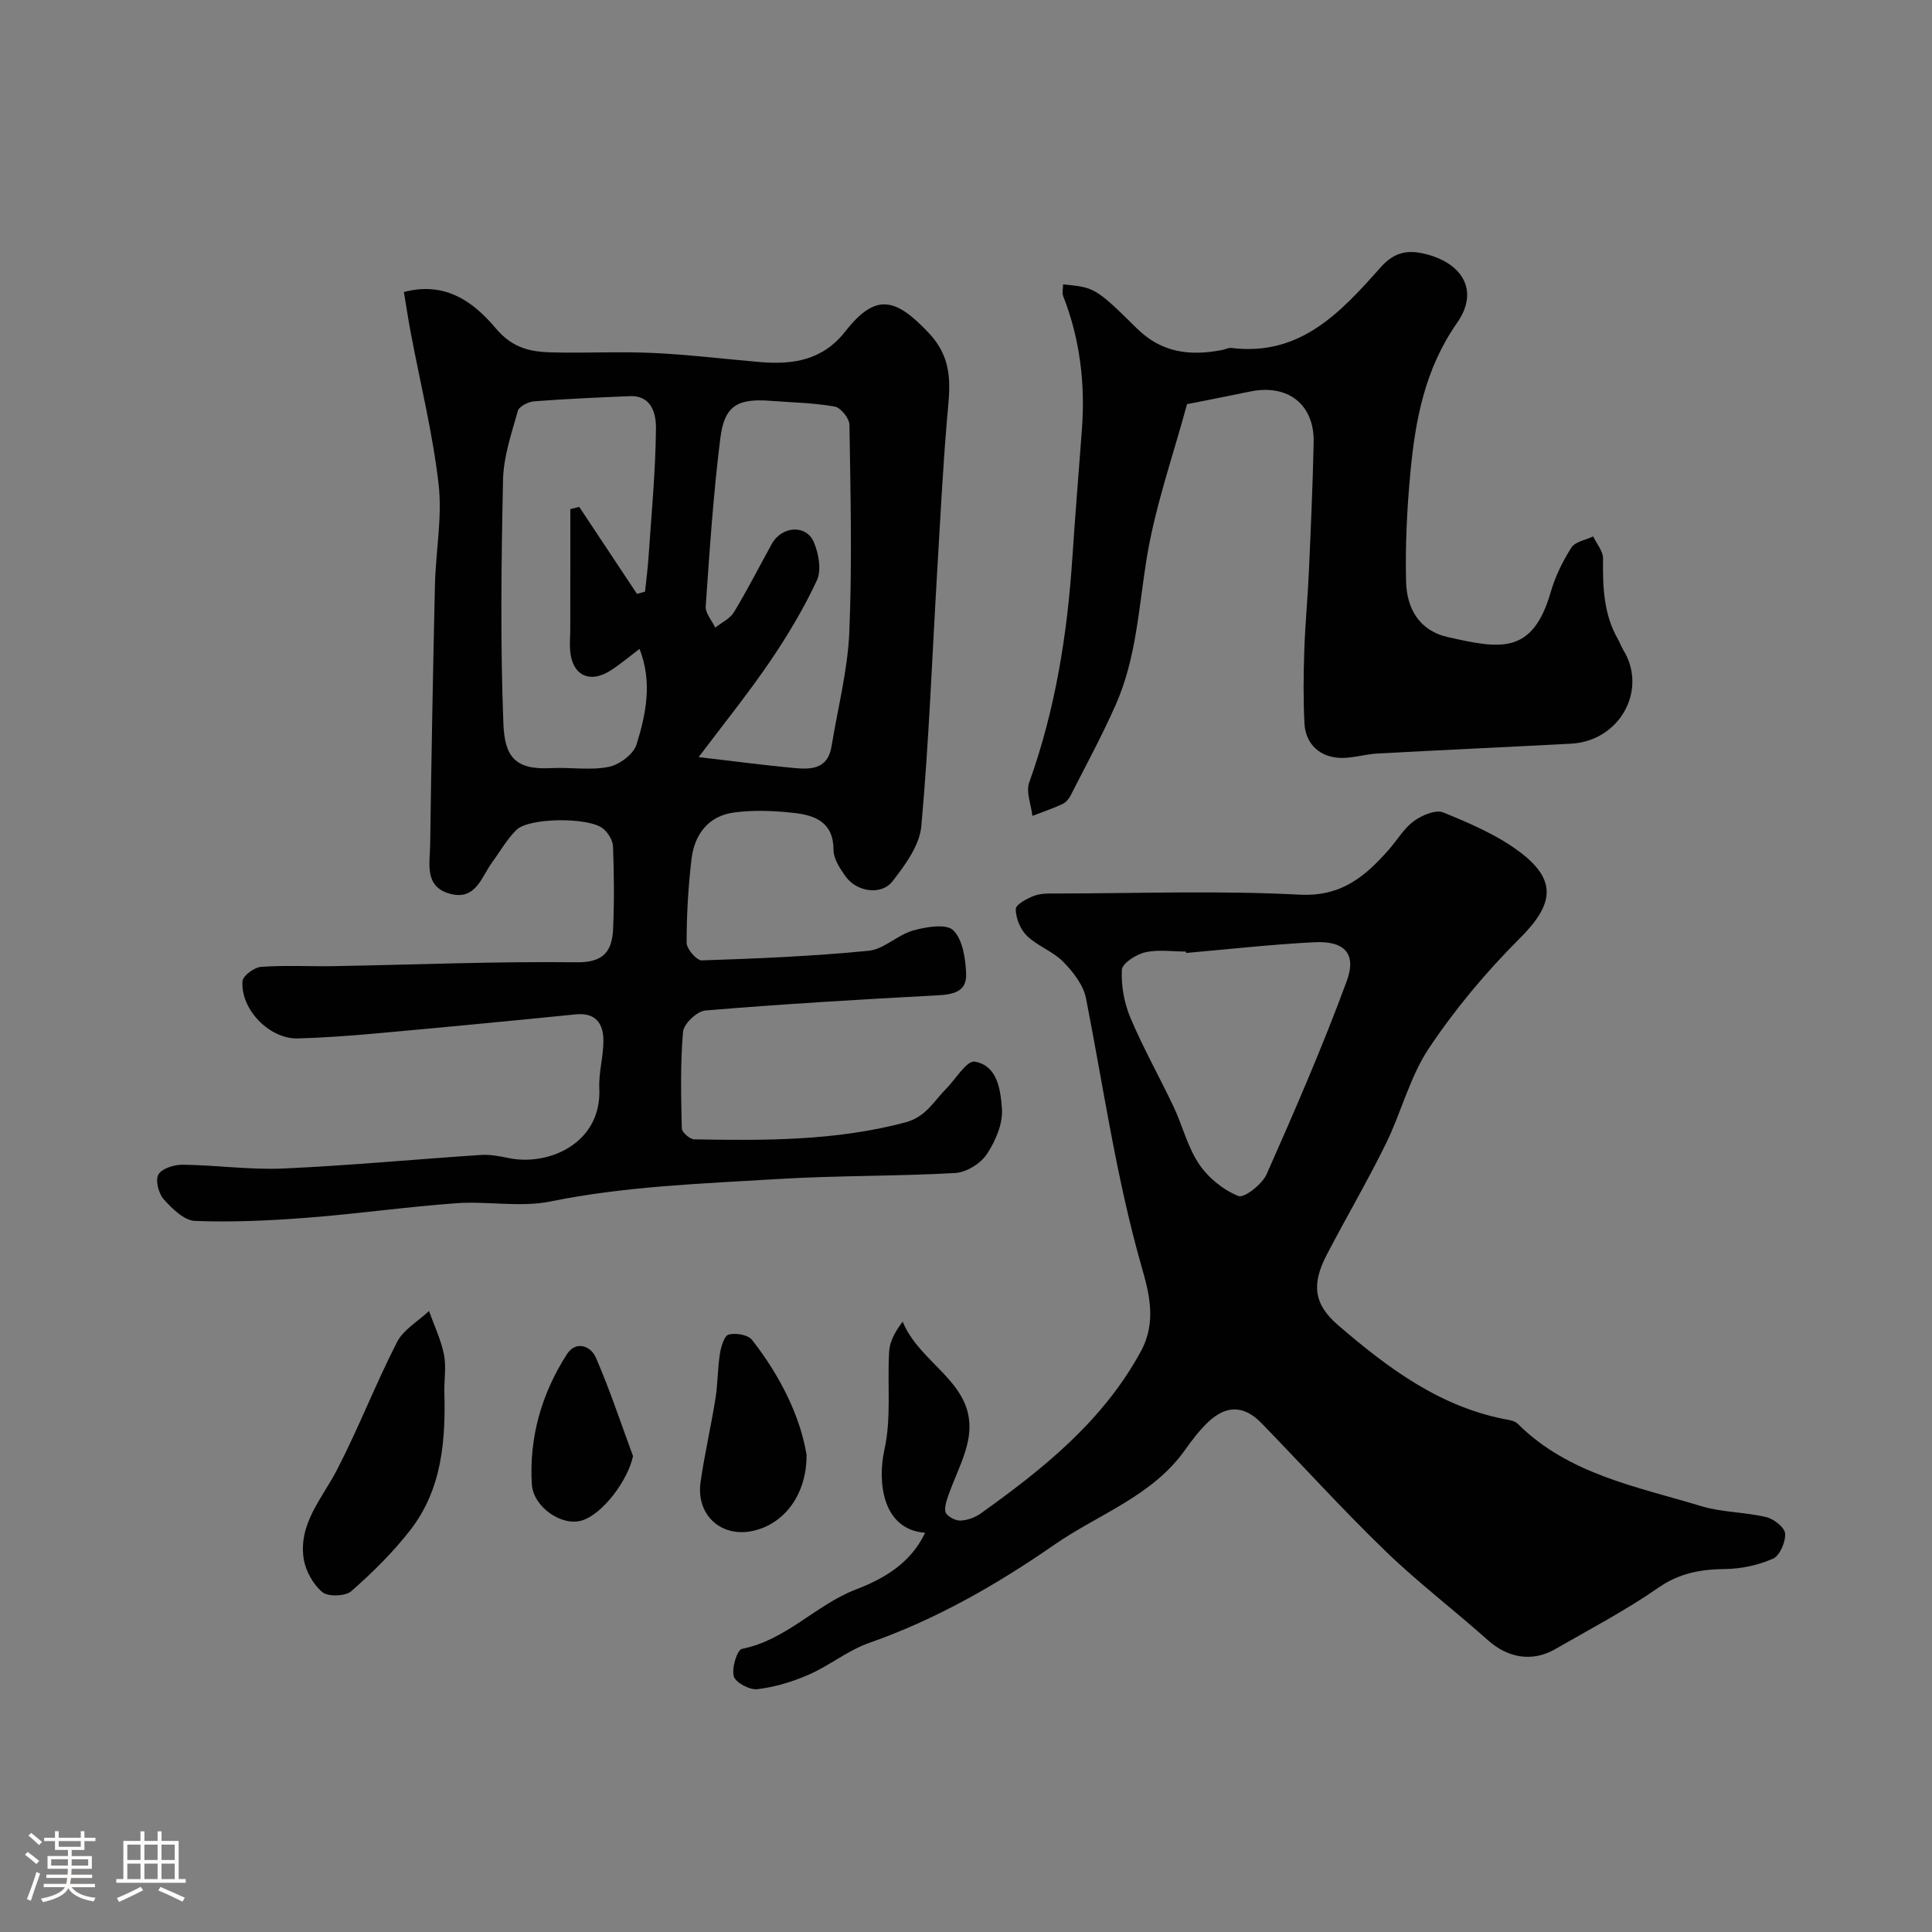
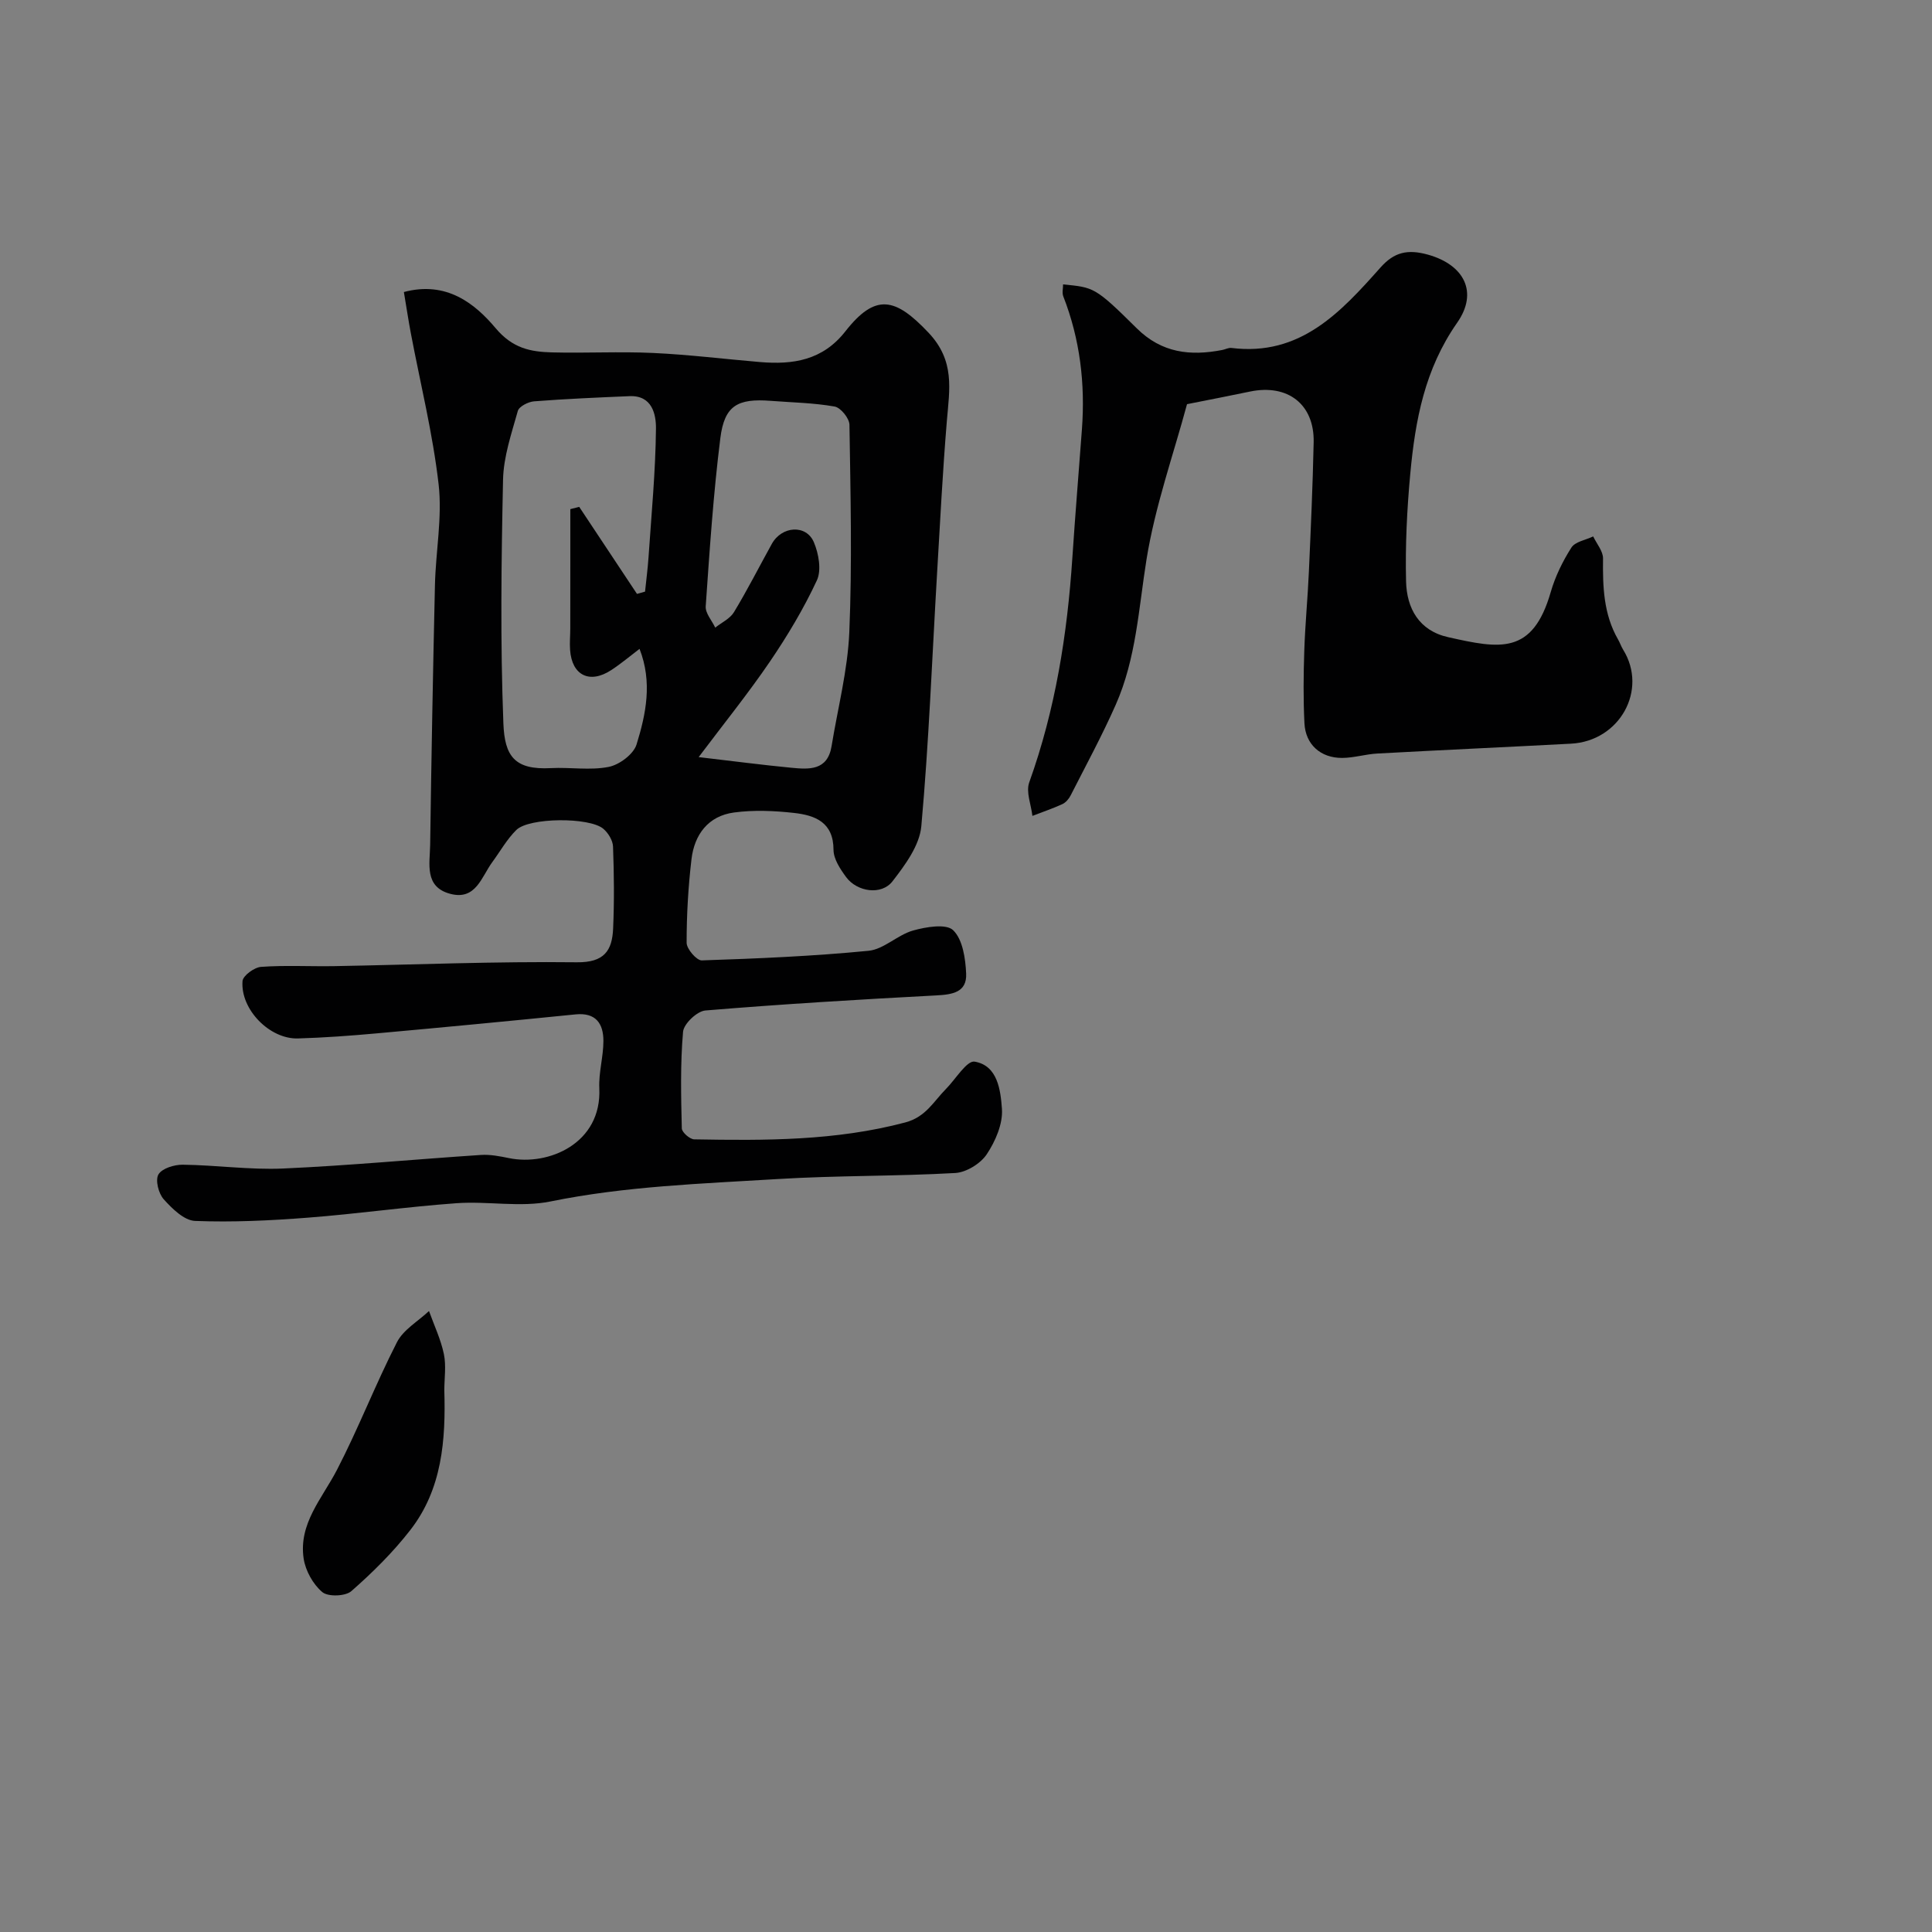
<svg xmlns="http://www.w3.org/2000/svg" enable-background="new 0 0 400 400" viewBox="0 0 400 400">
  <rect x="0" y="0" width="400" height="400" fill="#808080" stroke="none" />
-   <path d="m5.17 384 .55-.58c.85.61 1.65 1.24 2.4 1.87l-.59.64c-.83-.73-1.62-1.38-2.36-1.93m1.22 9.53-.82-.34c.71-1.76 1.37-3.64 1.98-5.63.24.13.5.25.76.36-.6 1.67-1.24 3.54-1.92 5.61m-.5-13.5.57-.54c.56.44 1.31 1.06 2.26 1.87l-.64.64c-.68-.66-1.41-1.32-2.19-1.97m3.25.46h2.24v-1.36h.77v1.36h4.57v-1.36h.76v1.36h2.28v.69h-2.28v1.84h-2.64v1.26h4.18v2.64h-4.21c0 .45-.02.86-.05 1.21h4.32v.69h-4.38c-.04.34-.1.75-.19 1.22h5.15v.69h-4.82c.87 1.19 2.51 1.92 4.93 2.19-.17.31-.3.57-.37.76-2.77-.49-4.52-1.41-5.26-2.76-.56 1.26-2.3 2.23-5.24 2.9-.12-.24-.26-.48-.43-.72 2.73-.55 4.38-1.34 4.96-2.38h-4.38v-.69h4.65c.1-.38.17-.79.21-1.22h-4.32v-.69h4.4c.03-.34.05-.75.05-1.21h-4.2v-2.64h4.23v-1.26h-2.69v-1.84h-2.24zm1.46 4.46v1.29h3.45c.01-.4.02-.57.01-.53v-.32-.45h-3.46zm1.55-2.59h4.57v-1.19h-4.57zm6.11 2.59h-3.42v.77c-.01.19-.01.37-.02.53h3.44v-1.29z" fill="#fcfbfa" />
-   <path d="m32.63 379.16h.82v1.98h3.54v7.89h1.46v.78h-14.37v-.78h1.46v-7.89h3.54v-1.98h.82v1.98h2.73zm-3.49 11.48.5.73c-1.61.82-3.28 1.63-5 2.41-.13-.27-.28-.55-.44-.82 1.75-.72 3.4-1.49 4.94-2.32m-2.78-5.55h2.73v-3.18h-2.73zm0 3.95h2.73v-3.2h-2.73zm3.54-3.95h2.73v-3.18h-2.73zm0 3.95h2.73v-3.2h-2.73zm7.89 4.68c-1.84-.92-3.51-1.7-5.02-2.32l.45-.73c1.89.8 3.57 1.55 5.04 2.23zm-1.62-11.81h-2.73v3.18h2.73zm-2.73 7.13h2.73v-3.2h-2.73z" fill="#fcfbfa" />
  <g fill="#010102">
    <path d="m83.62 60.46c8.81-2.35 14.69 2.37 18.99 7.48 3.53 4.19 7.22 4.9 11.67 5.02 6.99.18 14.01-.21 20.99.12 7.38.34 14.73 1.26 22.1 1.88 6.82.57 12.94-.35 17.64-6.34 6.25-7.97 10.34-7.03 17.22.25 5.53 5.85 4.35 11.72 3.81 18.23-.87 10.51-1.41 21.06-2.03 31.59-1.03 17.46-1.69 34.95-3.26 52.36-.36 3.99-3.36 8.05-5.98 11.43-2.27 2.92-7.32 2.19-9.59-.89-1.22-1.66-2.6-3.74-2.61-5.64-.01-5.74-3.83-7.15-8.17-7.64-4.11-.46-8.36-.64-12.44-.09-5.32.71-8.2 4.56-8.8 9.7-.67 5.73-1.01 11.52-1 17.28 0 1.27 2.08 3.68 3.14 3.64 11.52-.38 23.06-.87 34.53-1.99 3.16-.31 5.98-3.28 9.19-4.19 2.69-.76 6.89-1.47 8.33-.06 1.98 1.93 2.54 5.86 2.68 8.97.18 3.88-2.84 4.35-6.2 4.52-15.94.84-31.88 1.8-47.79 3.12-1.72.14-4.47 2.75-4.62 4.4-.58 6.63-.42 13.34-.26 20.01.02.81 1.66 2.25 2.57 2.27 14.67.26 29.28.32 43.69-3.5 4.27-1.13 5.86-4.34 8.42-6.92 2-2.01 4.33-5.95 5.95-5.67 4.81.81 5.37 6 5.65 9.78.22 3.09-1.35 6.71-3.15 9.41-1.29 1.93-4.23 3.74-6.53 3.87-12.24.69-24.54.5-36.78 1.25-15.71.96-31.45 1.47-47.01 4.64-6.24 1.27-12.98-.1-19.44.36-10.31.74-20.56 2.21-30.86 3-7.74.6-15.55.97-23.29.67-2.26-.09-4.75-2.55-6.49-4.49-1.07-1.19-1.77-3.97-1.09-5.13.74-1.26 3.28-2.04 5.02-2.02 6.94.08 13.89 1.09 20.79.79 13.67-.61 27.3-1.91 40.96-2.81 1.92-.13 3.92.27 5.84.66 8.13 1.66 19.21-3.03 18.67-14.48-.15-3.24.85-6.52.85-9.79 0-3.57-1.55-5.92-5.78-5.49-13.72 1.38-27.45 2.69-41.18 3.93-5.42.49-10.86.89-16.29 1.05-5.84.17-11.91-5.99-11.47-11.87.08-1.12 2.43-2.85 3.84-2.95 5-.36 10.05-.07 15.08-.15 16.76-.3 33.53-1 50.29-.8 5.7.07 7.32-2.43 7.52-6.98.25-5.65.19-11.33-.02-16.99-.05-1.27-1-2.82-2.01-3.67-2.88-2.44-15.37-2.35-18 .24-1.95 1.91-3.33 4.41-4.97 6.64-2.26 3.07-3.41 7.99-8.71 6.59-5.43-1.43-4.23-6.24-4.17-10.14.25-17.93.58-35.86.99-53.79.16-6.96 1.54-14.02.76-20.86-1.21-10.54-3.78-20.87-5.75-31.27-.51-2.71-.92-5.43-1.44-8.54zm48.26 62.5c.56-.16 1.11-.31 1.67-.47.24-2.37.56-4.74.72-7.12.6-8.87 1.45-17.74 1.54-26.62.03-2.9-.75-6.93-5.47-6.73-6.59.28-13.18.56-19.75 1.07-1.21.09-3.12 1.06-3.38 1.99-1.31 4.68-2.96 9.47-3.06 14.25-.36 16.81-.58 33.65.07 50.44.26 6.75 2.28 9.67 9.84 9.26 3.98-.21 8.1.51 11.95-.25 2.21-.43 5.15-2.62 5.78-4.64 1.95-6.3 3.32-12.89.62-19.8-1.98 1.5-3.83 3.07-5.85 4.39-4.47 2.93-8.16 1.11-8.53-4.17-.11-1.49.04-2.99.04-4.49.01-4.36.01-8.73.01-13.09 0-3.86 0-7.71 0-11.57.61-.16 1.23-.32 1.84-.47 3.98 6.01 7.97 12.02 11.96 18.02zm12.77 33.79c7.11.83 13.12 1.62 19.14 2.2 3.67.35 7.54.66 8.38-4.47 1.28-7.86 3.33-15.68 3.67-23.58.6-14.3.25-28.64.03-42.96-.02-1.33-1.81-3.55-3.07-3.77-4.35-.77-8.82-.84-13.24-1.18-6.85-.53-9.57.97-10.42 7.71-1.45 11.56-2.22 23.21-3.03 34.83-.1 1.42 1.28 2.94 1.97 4.41 1.32-1.05 3.06-1.84 3.88-3.2 2.79-4.61 5.23-9.43 7.84-14.14 2.06-3.72 7.14-4.07 8.71-.32.99 2.35 1.6 5.76.62 7.87-2.72 5.85-6.08 11.46-9.71 16.8-4.48 6.58-9.5 12.8-14.77 19.8z" />
-     <path d="m191.54 317.35c-8.89-.67-9.91-10.59-8.42-17.27 1.45-6.5.56-13.51.97-20.28.12-2.02 1.15-3.99 2.8-6.17 3.42 8.44 13.88 12.22 13.83 21.84-.03 5.02-3.07 10-4.67 15.03-.29.92-.59 2.31-.14 2.88.65.81 2.02 1.5 3.03 1.44 1.39-.08 2.93-.64 4.08-1.45 12.98-9.28 25.3-19.11 33.18-33.58 3.37-6.19 1.66-12.26.12-17.67-5.2-18.23-7.84-36.91-11.47-55.42-.54-2.75-2.67-5.48-4.72-7.57-2.12-2.16-5.31-3.25-7.5-5.36-1.37-1.32-2.32-3.66-2.33-5.55 0-.96 2.39-2.24 3.91-2.79 1.5-.54 3.26-.43 4.91-.44 16.66-.03 33.35-.63 49.96.24 8.63.45 13.56-3.77 18.46-9.32 1.74-1.97 3.11-4.39 5.17-5.9 1.66-1.22 4.54-2.44 6.11-1.8 5.53 2.27 11.24 4.69 15.95 8.27 7.75 5.9 6.82 10.87-.14 17.82-6.93 6.92-13.34 14.57-18.77 22.7-3.98 5.96-5.75 13.35-8.96 19.87-3.82 7.75-8.2 15.22-12.2 22.89-3.17 6.08-2.74 10.23 2.3 14.57 10.44 8.99 21.42 17.21 35.53 19.68.61.11 1.3.37 1.72.79 10.5 10.44 24.59 12.97 37.93 17.02 4.33 1.31 9.07 1.23 13.5 2.28 1.57.37 3.82 2.14 3.91 3.4.12 1.74-1.09 4.57-2.5 5.2-3.04 1.35-6.56 2.11-9.89 2.15-5.08.05-9.49.84-13.89 3.89-6.77 4.71-14.15 8.56-21.31 12.69-4.77 2.75-9.82 1.84-13.95-1.85-6.99-6.24-14.49-11.95-21.21-18.45-8.82-8.53-17.08-17.64-25.63-26.45-3.64-3.75-7.32-3.84-11.13-.21-1.77 1.69-3.28 3.68-4.7 5.68-6.81 9.64-17.95 13.33-27.12 19.69-11.93 8.27-24.47 15.45-38.29 20.3-4.39 1.54-8.19 4.67-12.48 6.56-3.37 1.48-7.04 2.59-10.68 3.03-1.59.2-4.51-1.36-4.89-2.67-.48-1.68.7-5.48 1.69-5.68 9.14-1.8 15.3-9.1 23.55-12.28 6.2-2.37 11.41-5.59 14.38-11.75zm54.02-120.05c-.01-.1-.02-.19-.03-.29-2.83 0-5.76-.46-8.45.16-1.87.43-4.74 2.28-4.81 3.61-.17 3.29.48 6.88 1.77 9.94 2.65 6.29 6.03 12.26 8.95 18.44 1.85 3.92 2.88 8.32 5.26 11.85 1.9 2.83 5 5.35 8.14 6.61 1.21.49 4.93-2.43 5.86-4.53 5.84-13.17 11.58-26.41 16.56-39.91 2.13-5.76-.43-8.42-6.72-8.1-8.85.45-17.68 1.45-26.53 2.22z" />
    <path d="m245.76 83.68c-2.82 10.47-6.62 21.15-8.39 32.16-1.63 10.17-2.14 20.5-6.36 30.05-2.83 6.4-6.18 12.58-9.36 18.82-.36.71-1.01 1.46-1.71 1.78-2.01.92-4.12 1.63-6.19 2.43-.27-2.33-1.37-4.96-.66-6.93 5.41-15.06 7.88-30.63 8.93-46.51.59-8.87 1.32-17.73 1.98-26.59.7-9.46-.39-18.66-3.86-27.54-.28-.72-.04-1.64-.04-2.47 6.37.64 6.57.49 15.23 9.07 5.19 5.15 11.11 5.79 17.72 4.51.64-.12 1.3-.5 1.91-.42 14.25 1.77 22.62-7.4 30.87-16.67 2.81-3.16 5.58-3.83 9.84-2.64 7.5 2.11 10.42 7.79 6.03 14.07-6.74 9.64-8.68 20.18-9.71 31.21-.69 7.42-1.06 14.91-.88 22.35.13 5.55 2.65 10.21 8.72 11.56 10.67 2.39 17.46 3.76 21.23-9.33.93-3.23 2.47-6.38 4.28-9.22.78-1.23 2.96-1.56 4.51-2.31.72 1.52 2.06 3.05 2.04 4.57-.07 5.82.1 11.52 3.1 16.74.4.69.65 1.47 1.07 2.15 5.15 8.32-.7 18.92-10.8 19.45-13.36.71-26.73 1.31-40.09 2.04-2.44.13-4.86.9-7.29.91-4.47.02-7.59-2.78-7.81-7.18-.25-5.02-.2-10.06-.03-15.08.18-5.44.71-10.87.95-16.3.4-8.93.8-17.86.99-26.8.16-7.85-5.36-12.12-13.19-10.49-4 .84-8.01 1.61-13.03 2.61z" />
    <path d="m91.99 287.82c.31 10.31-.44 20.48-7.05 28.97-3.58 4.61-7.81 8.79-12.2 12.64-1.23 1.08-4.83 1.2-6.02.19-1.91-1.61-3.47-4.42-3.85-6.92-1.09-7.24 3.81-12.44 6.88-18.35 4.48-8.64 7.99-17.78 12.43-26.45 1.33-2.61 4.38-4.34 6.64-6.47 1.06 2.96 2.44 5.86 3.08 8.91.5 2.41.1 4.99.09 7.48z" />
-     <path d="m166.99 301.22c.04 8.33-4.72 14.36-11.13 15.74-6.6 1.42-11.79-3.32-10.81-10.15.83-5.79 2.16-11.5 3.08-17.27.49-3.06.44-6.2.92-9.26.23-1.45.9-3.73 1.8-3.97 1.46-.39 4.02.03 4.85 1.1 5.88 7.51 10 15.88 11.29 23.81z" />
-     <path d="m131.06 301.47c-1.05 4.99-6.27 12.05-10.65 13.35-4.08 1.21-10.01-2.76-10.3-7.54-.58-9.7 2.03-18.76 7.26-26.9 1.85-2.88 4.94-1.75 6.01.72 2.89 6.65 5.16 13.56 7.68 20.37z" />
  </g>
</svg>